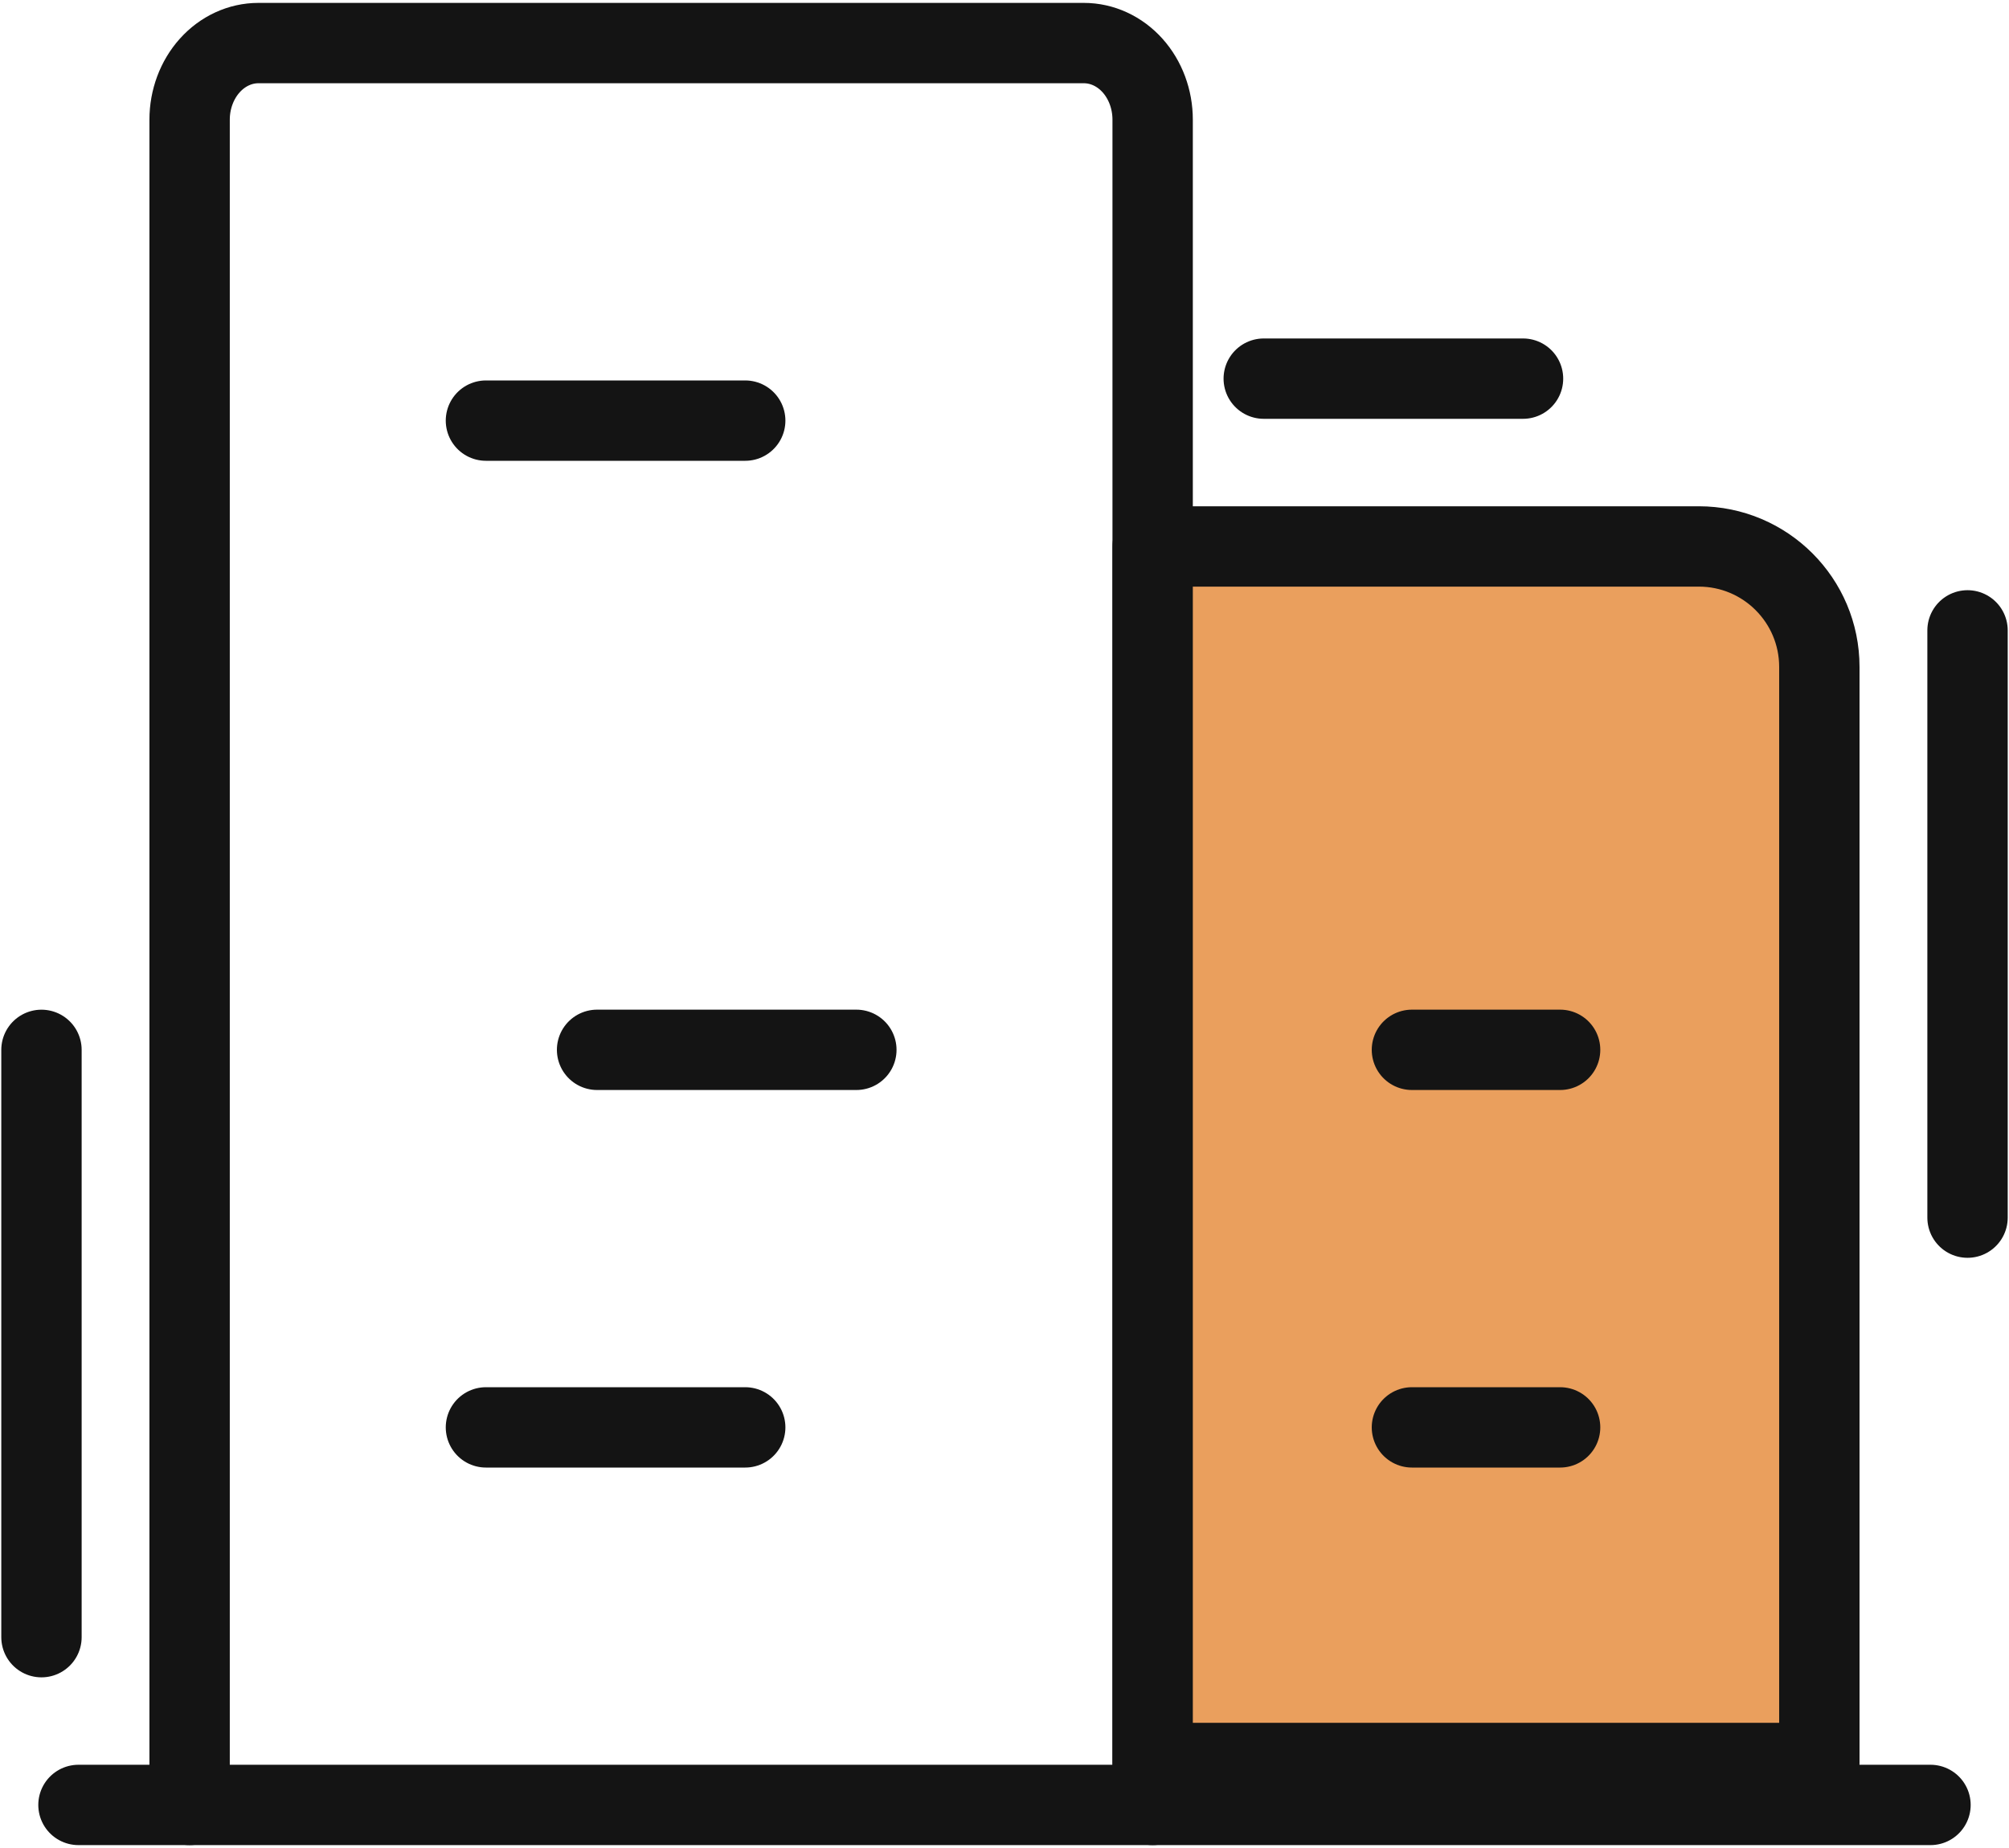
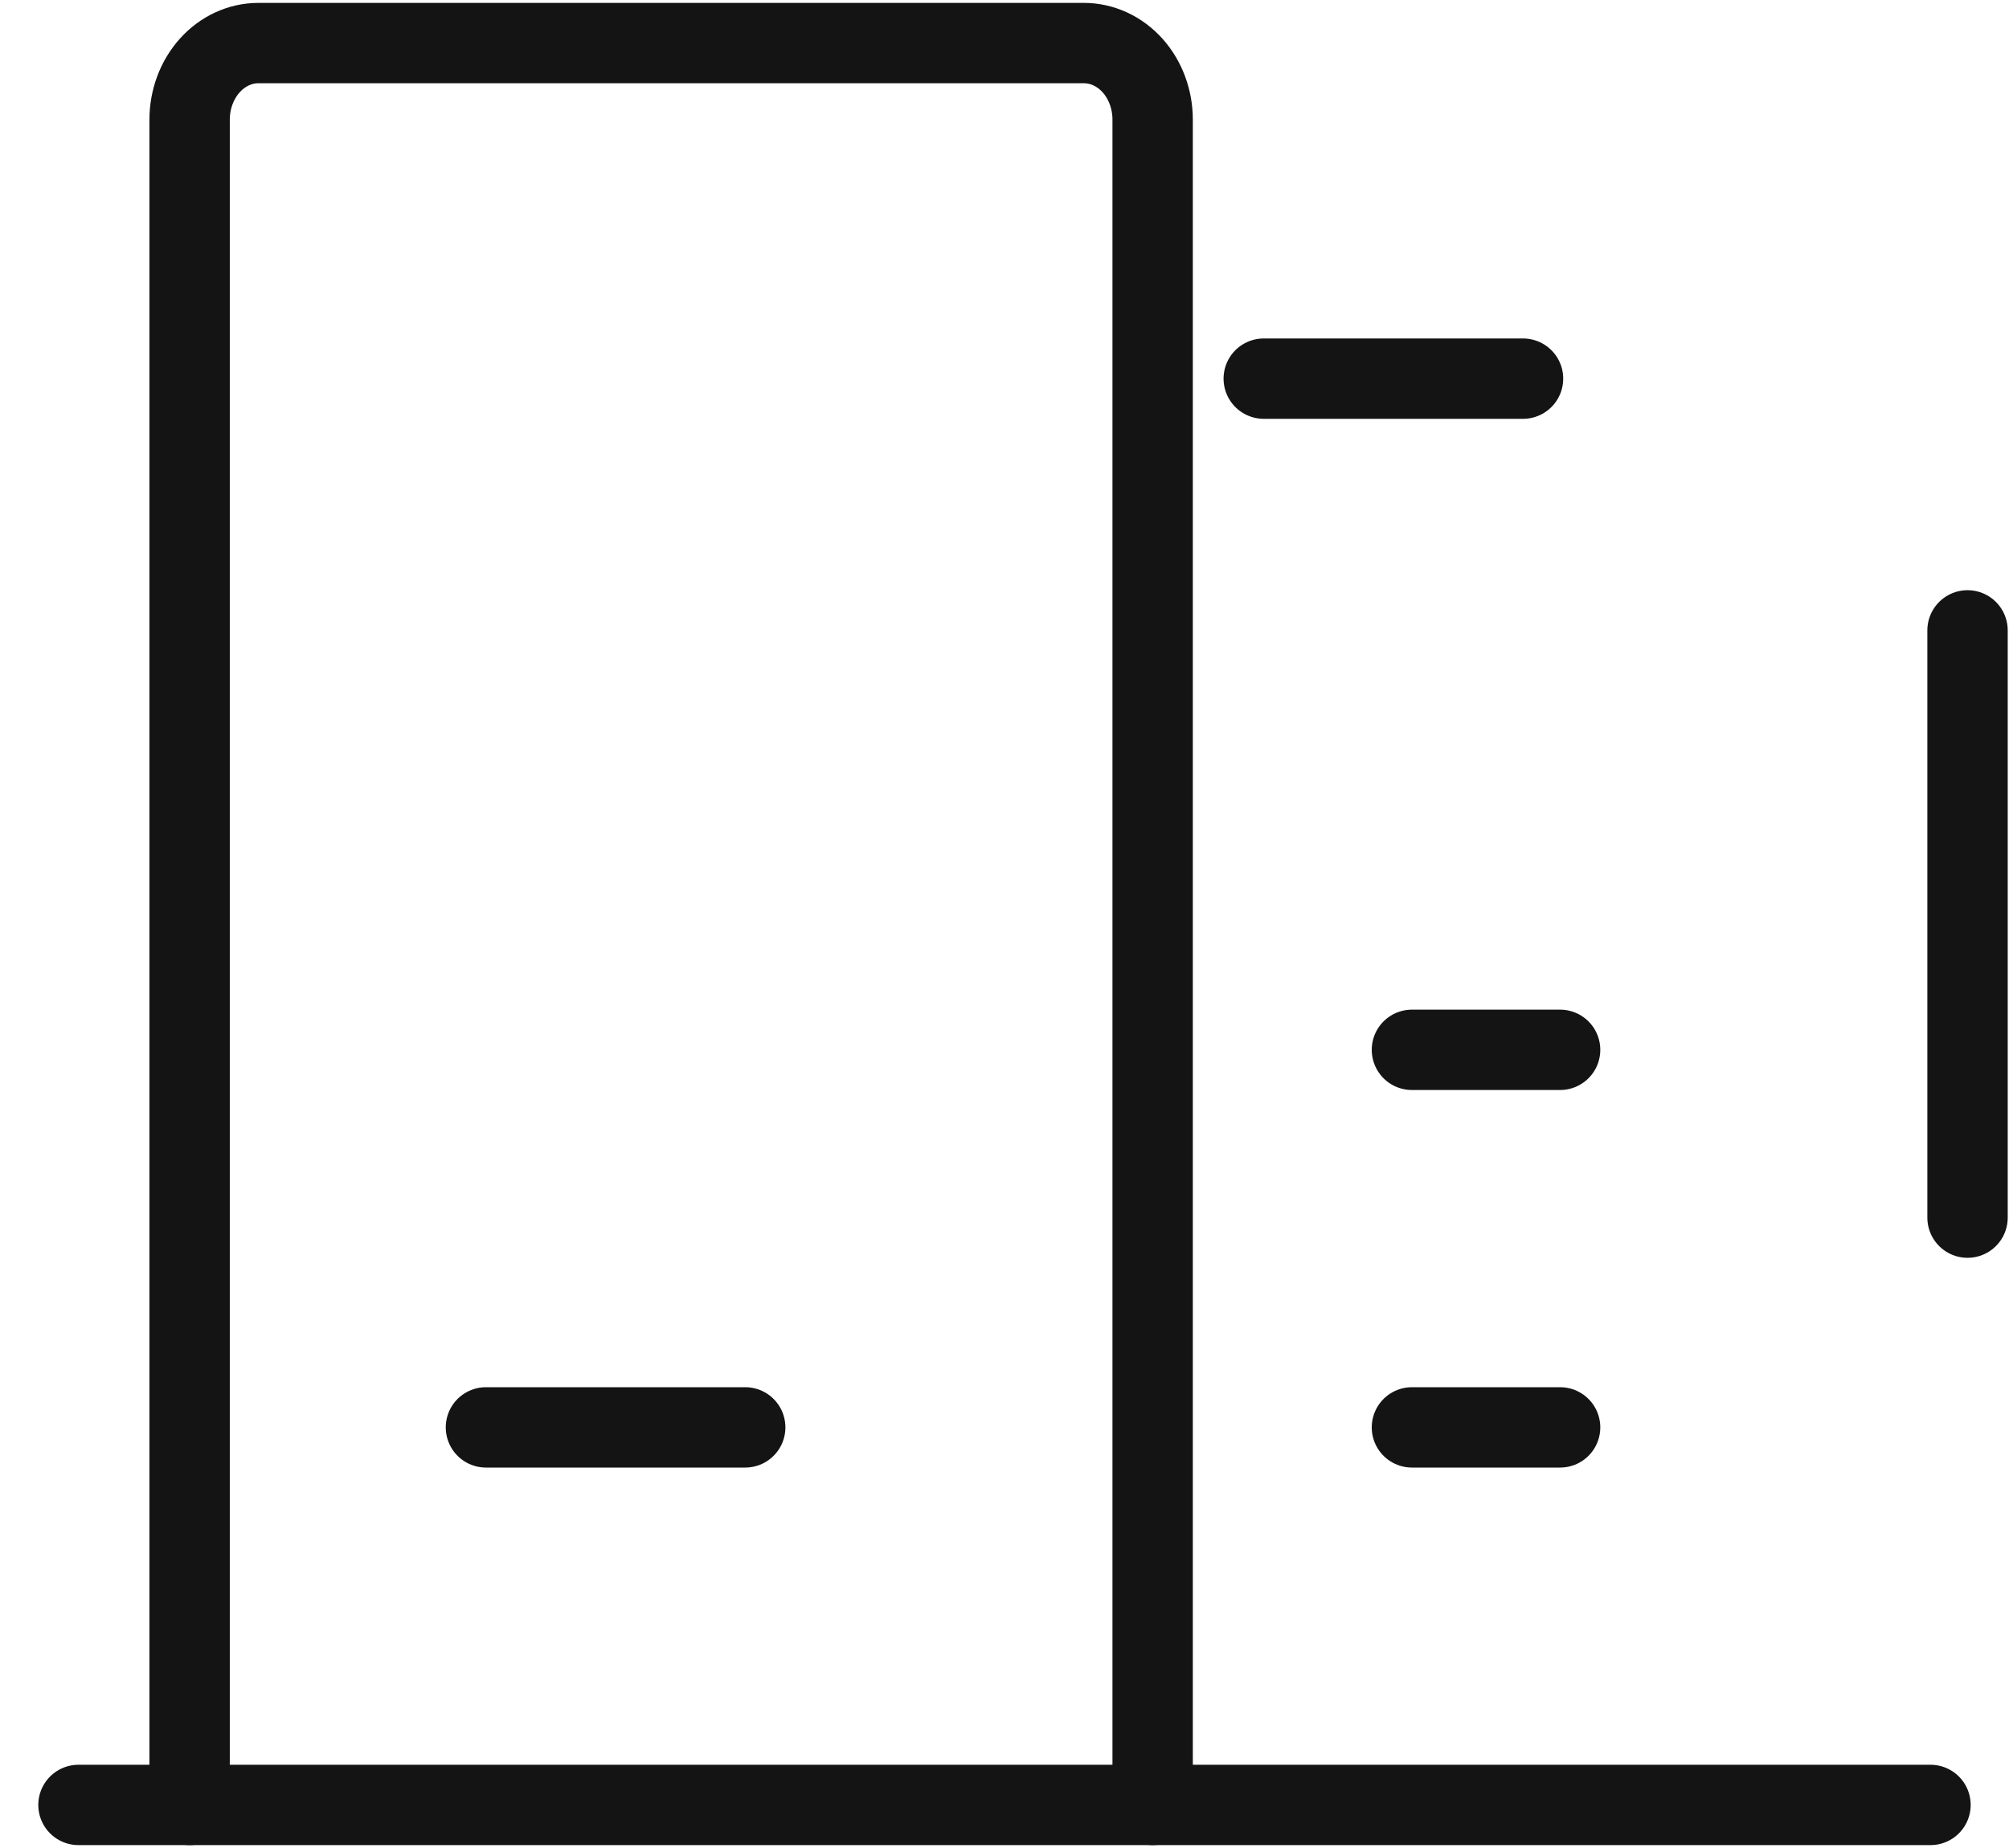
<svg xmlns="http://www.w3.org/2000/svg" width="50" height="46" viewBox="0 0 50 46" fill="none">
  <path d="M1.953 44.928H48.046" stroke="#141414" stroke-width="2" stroke-linecap="round" stroke-linejoin="round" />
  <path d="M28.687 44.928V2.979C28.687 2.473 28.507 1.988 28.186 1.63C27.865 1.273 27.429 1.072 26.975 1.072H6.431C5.977 1.072 5.542 1.273 5.221 1.63C4.9 1.988 4.719 2.473 4.719 2.979V44.928" stroke="#141414" stroke-width="2" stroke-linecap="round" stroke-linejoin="round" />
-   <path d="M28.687 13.602H42.28C43.937 13.602 45.28 14.945 45.28 16.602V43.884H28.687V13.602Z" fill="#EA9F5D" stroke="#141414" stroke-width="2" stroke-linecap="round" stroke-linejoin="round" />
-   <path d="M12.094 10.47H18.547" stroke="#141414" stroke-width="2" stroke-linecap="round" stroke-linejoin="round" />
-   <path d="M1.032 40.752L1.032 26.133" stroke="#141414" stroke-width="2" stroke-linecap="round" stroke-linejoin="round" />
  <path d="M48.968 30.309L48.968 15.691" stroke="#141414" stroke-width="2" stroke-linecap="round" stroke-linejoin="round" />
  <path d="M31.452 9.425L37.905 9.425" stroke="#141414" stroke-width="2" stroke-linecap="round" stroke-linejoin="round" />
-   <path d="M14.86 26.132H21.313" stroke="#141414" stroke-width="2" stroke-linecap="round" stroke-linejoin="round" />
  <path d="M12.094 35.53H18.547" stroke="#141414" stroke-width="2" stroke-linecap="round" stroke-linejoin="round" />
  <path d="M35.14 35.53H38.828" stroke="#141414" stroke-width="2" stroke-linecap="round" stroke-linejoin="round" />
  <path d="M35.14 26.132H38.828" stroke="#141414" stroke-width="2" stroke-linecap="round" stroke-linejoin="round" />
</svg>